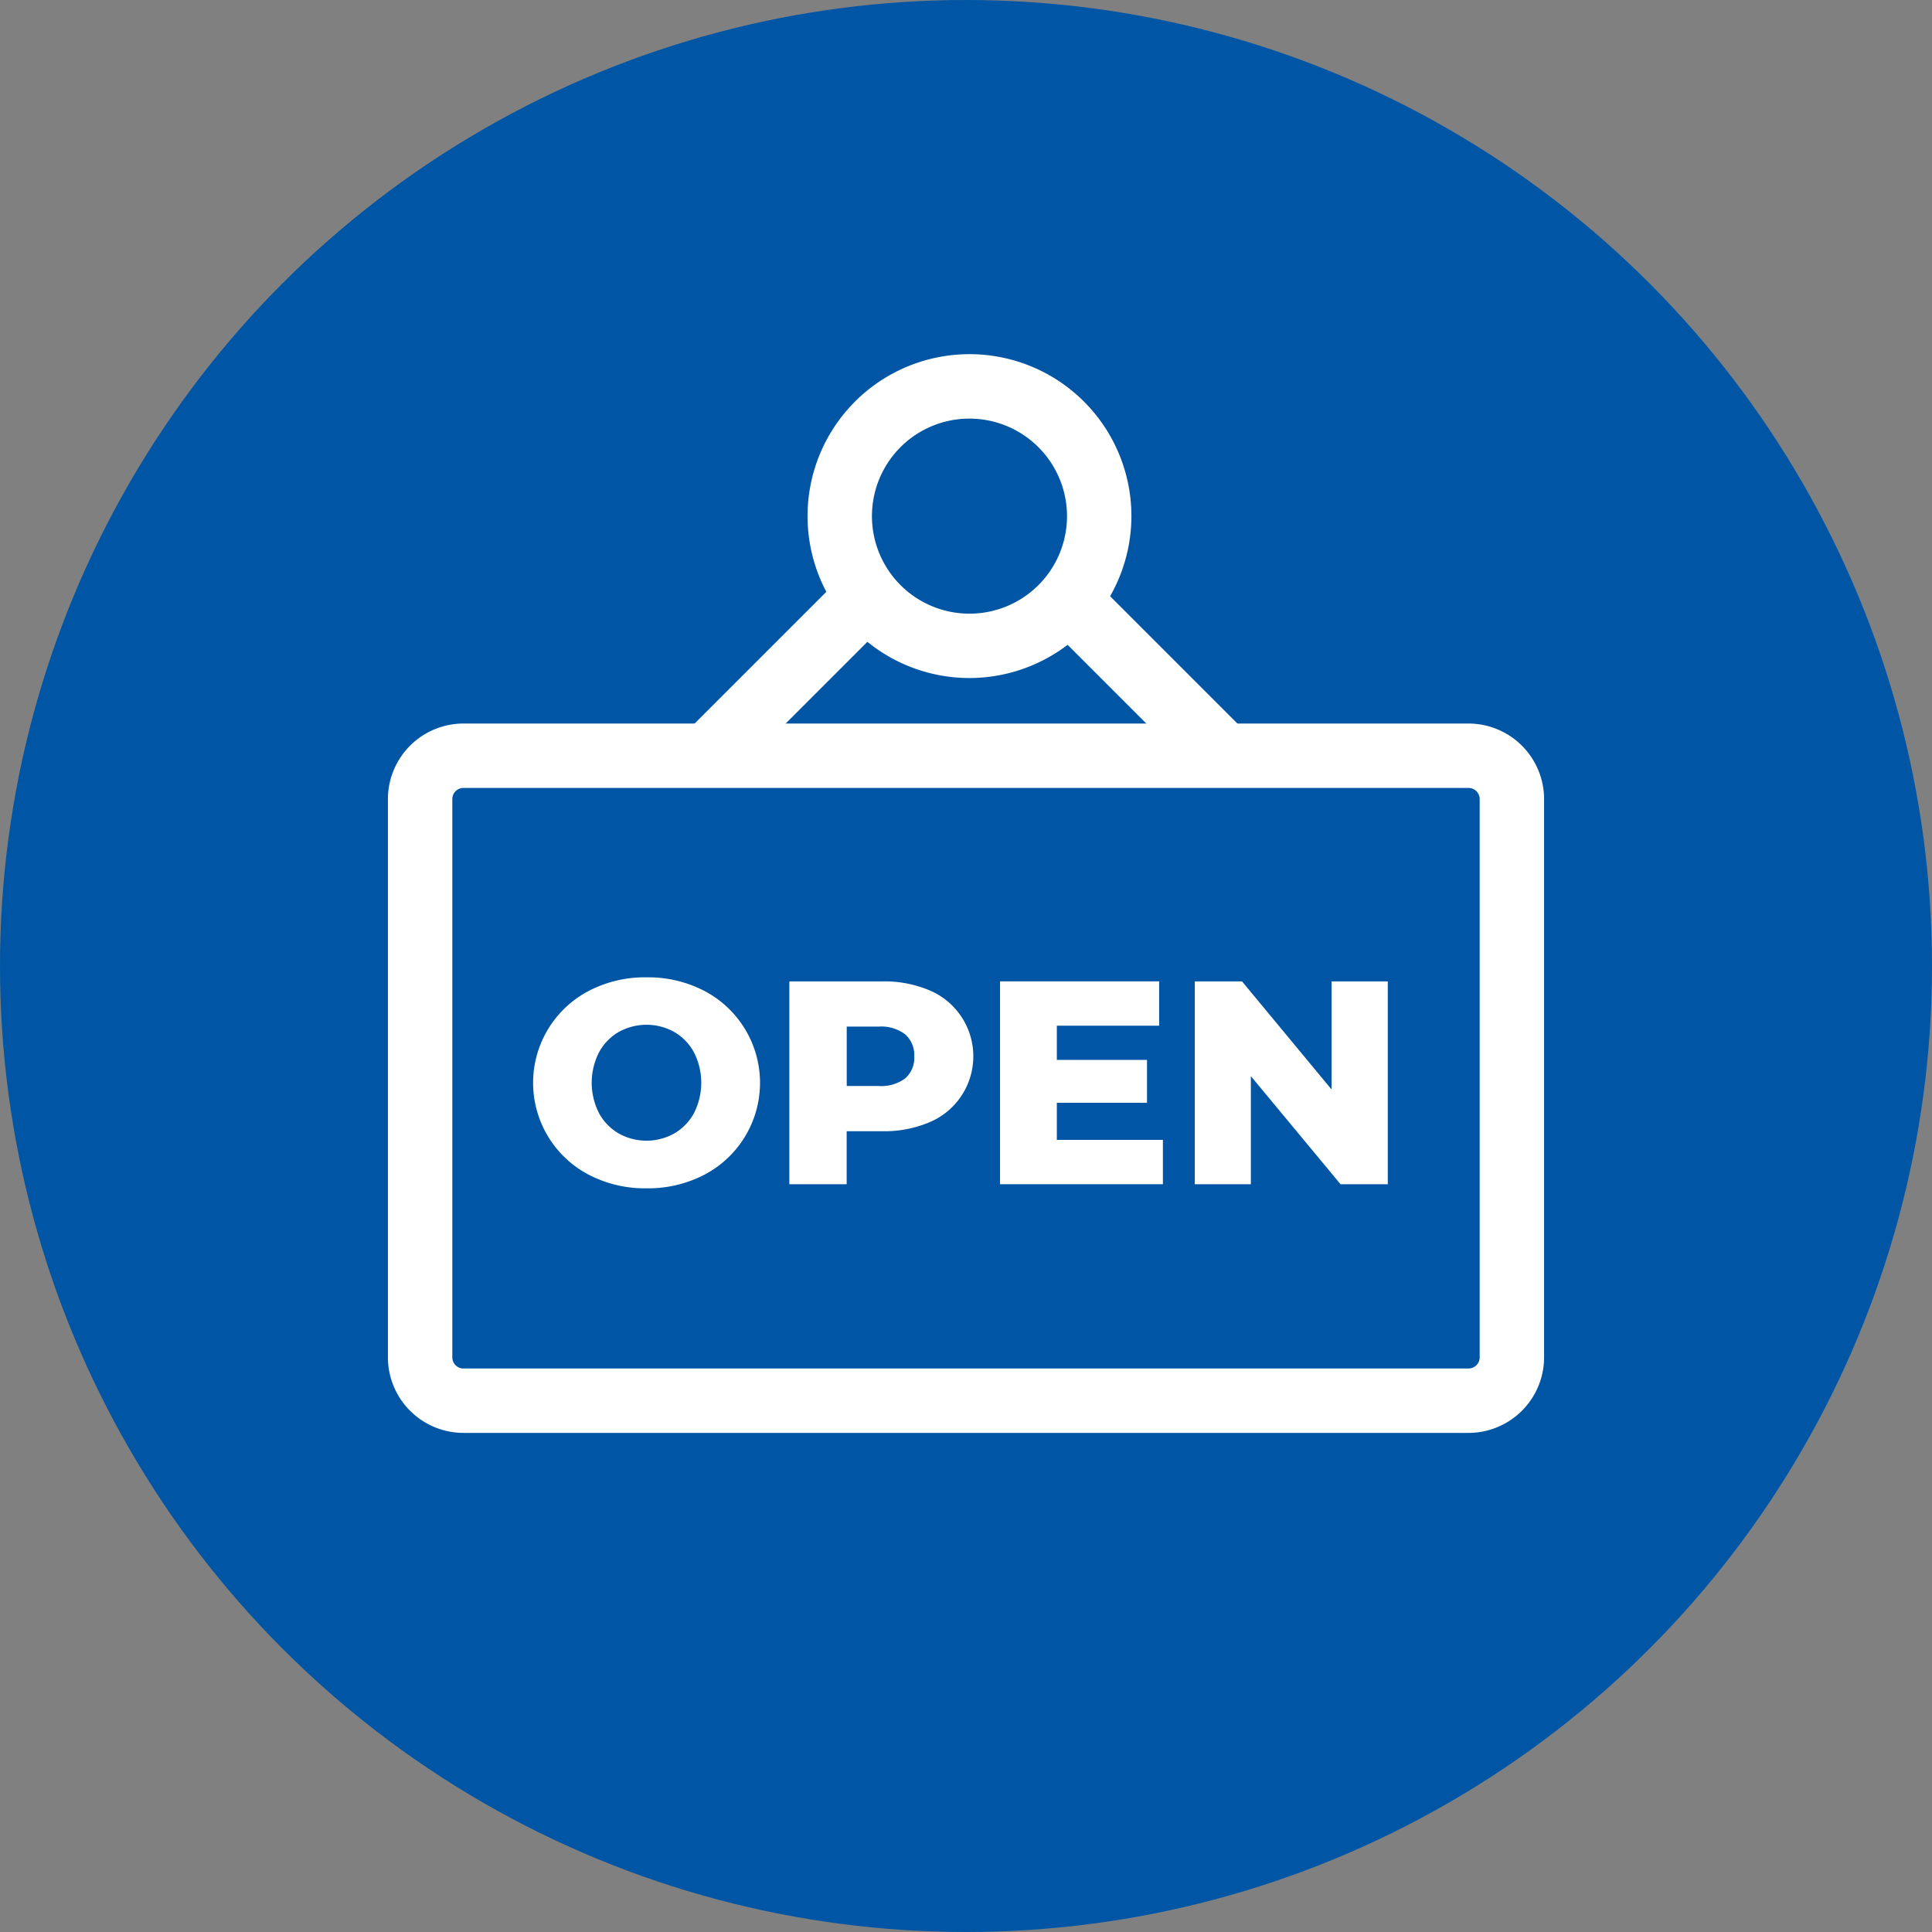
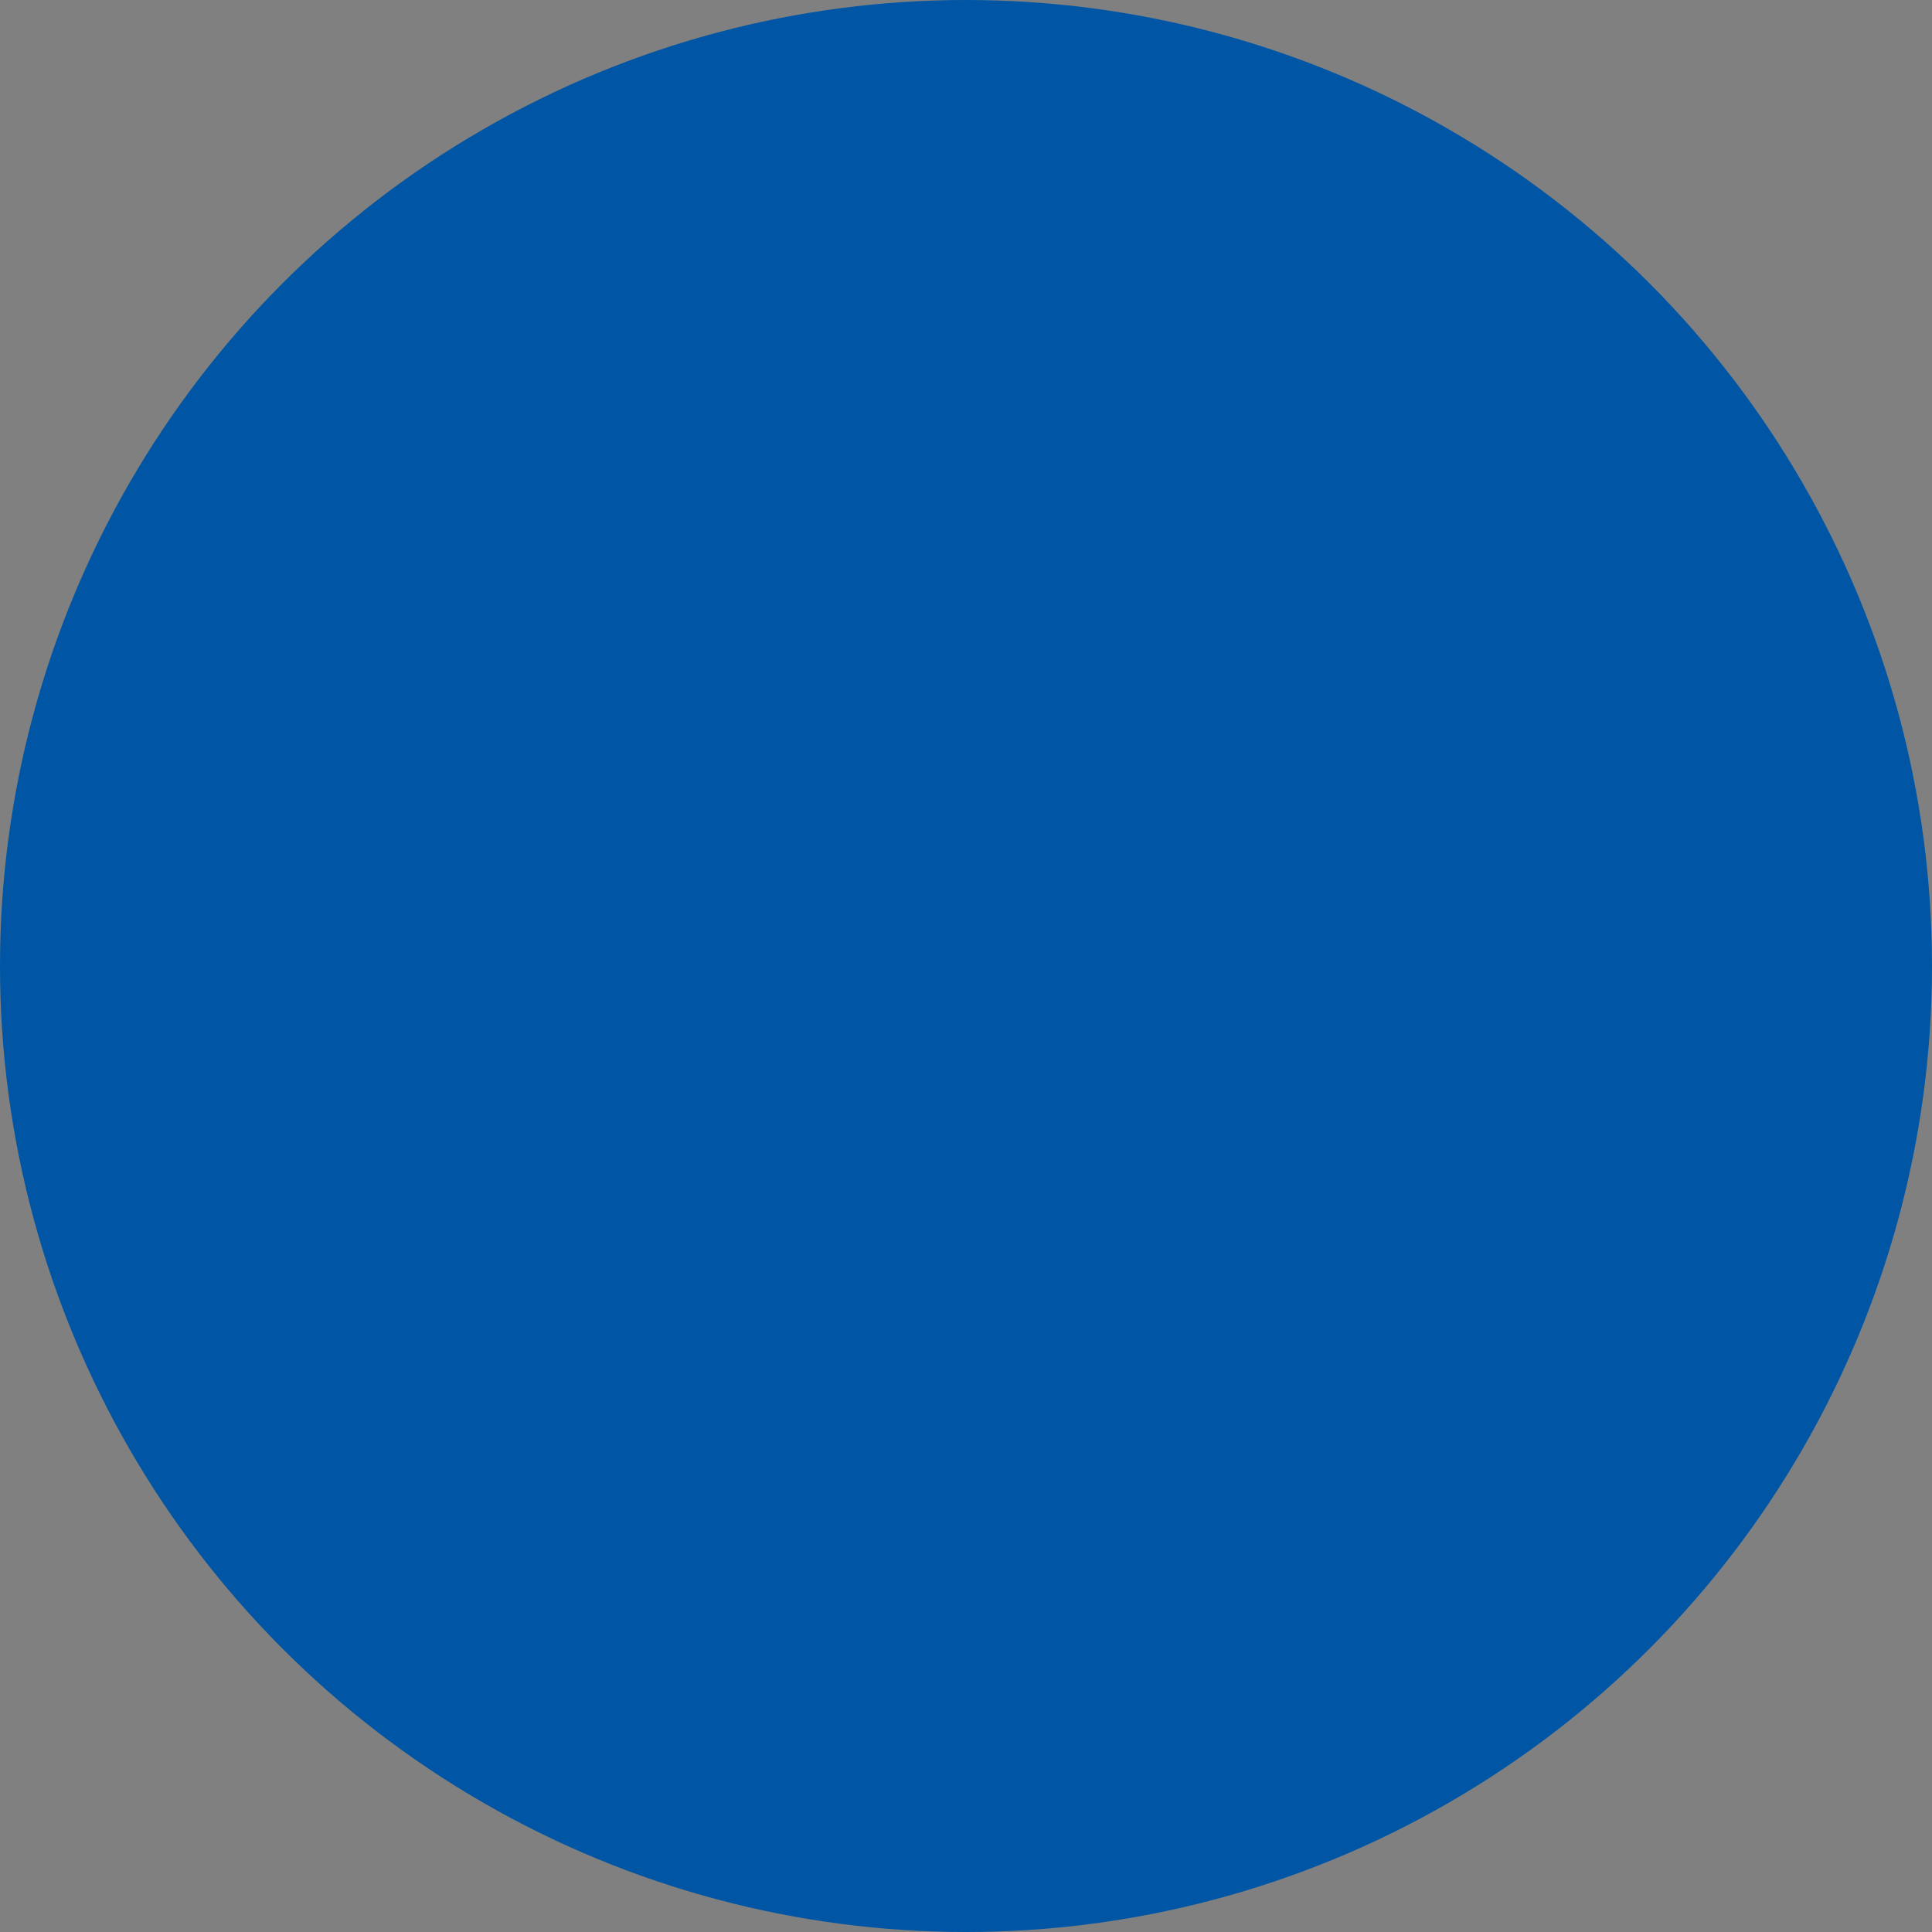
<svg xmlns="http://www.w3.org/2000/svg" width="80" height="80" viewBox="0 0 60 60">
  <rect x="0" y="0" width="60" height="60" fill="#808080" stroke="none" />
  <defs>
    <clipPath id="clip-path">
-       <rect id="Rechteck_163" data-name="Rechteck 163" width="35.906" height="33.5" fill="#fff" />
-     </clipPath>
+       </clipPath>
  </defs>
  <g id="icon_Oeffnungszeiten_60_blau" transform="translate(-273 -891)">
    <circle id="Ellipse_7" data-name="Ellipse 7" cx="30" cy="30" r="30" transform="translate(273 891)" fill="#0056a4" />
    <g id="Gruppe_204" data-name="Gruppe 204" transform="translate(285.047 902)">
      <g id="Gruppe_203" data-name="Gruppe 203" clip-path="url(#clip-path)">
        <path id="Pfad_264" data-name="Pfad 264" d="M18.062,10.057A5.029,5.029,0,1,1,23.09,5.028a5.035,5.035,0,0,1-5.028,5.029m0-8.057A3.029,3.029,0,1,0,21.09,5.028,3.032,3.032,0,0,0,18.062,2" fill="#fff" />
        <rect id="Rechteck_161" data-name="Rechteck 161" width="6.644" height="2" transform="matrix(0.707, -0.707, 0.707, 0.707, 9.271, 11.724)" fill="#fff" />
        <rect id="Rechteck_162" data-name="Rechteck 162" width="2" height="6.563" transform="translate(20.58 8.497) rotate(-45)" fill="#fff" />
-         <path id="Pfad_265" data-name="Pfad 265" d="M6.235,25.481a3.221,3.221,0,0,1,0-5.706,3.766,3.766,0,0,1,1.795-.423,3.773,3.773,0,0,1,1.8.423,3.221,3.221,0,0,1,0,5.706,3.773,3.773,0,0,1-1.8.423,3.766,3.766,0,0,1-1.795-.423M8.894,24.2a1.617,1.617,0,0,0,.612-.634,2.078,2.078,0,0,0,0-1.881,1.62,1.62,0,0,0-.612-.635,1.771,1.771,0,0,0-1.728,0,1.62,1.62,0,0,0-.612.635,2.078,2.078,0,0,0,0,1.881,1.617,1.617,0,0,0,.612.634,1.771,1.771,0,0,0,1.728,0" fill="#fff" />
-         <path id="Pfad_266" data-name="Pfad 266" d="M16.832,19.761a2.222,2.222,0,0,1,0,4.086,3.593,3.593,0,0,1-1.485.284h-1.1v1.647H12.467v-6.3h2.88a3.593,3.593,0,0,1,1.485.283m-.765,2.727a.845.845,0,0,0,.279-.68.857.857,0,0,0-.279-.683,1.229,1.229,0,0,0-.828-.243h-.99v1.845h.99a1.245,1.245,0,0,0,.828-.239" fill="#fff" />
+         <path id="Pfad_266" data-name="Pfad 266" d="M16.832,19.761a2.222,2.222,0,0,1,0,4.086,3.593,3.593,0,0,1-1.485.284h-1.1v1.647H12.467h2.88a3.593,3.593,0,0,1,1.485.283m-.765,2.727a.845.845,0,0,0,.279-.68.857.857,0,0,0-.279-.683,1.229,1.229,0,0,0-.828-.243h-.99v1.845h.99a1.245,1.245,0,0,0,.828-.239" fill="#fff" />
        <path id="Pfad_267" data-name="Pfad 267" d="M24.068,24.4v1.377H19.01v-6.3h4.941v1.377H20.774v1.062h2.8v1.332h-2.8V24.4Z" fill="#fff" />
-         <path id="Pfad_268" data-name="Pfad 268" d="M31.052,19.478v6.3H29.585L26.8,22.421v3.357H25.058v-6.3h1.467l2.781,3.357V19.478Z" fill="#fff" />
        <path id="Pfad_269" data-name="Pfad 269" d="M33.559,33.5H2.346A2.349,2.349,0,0,1,0,31.154V13.816A2.349,2.349,0,0,1,2.346,11.47H33.559a2.35,2.35,0,0,1,2.347,2.346V31.154A2.349,2.349,0,0,1,33.559,33.5M2.346,13.47A.346.346,0,0,0,2,13.816V31.154a.346.346,0,0,0,.346.346H33.559a.347.347,0,0,0,.347-.346V13.816a.347.347,0,0,0-.347-.346Z" fill="#fff" />
      </g>
    </g>
  </g>
</svg>